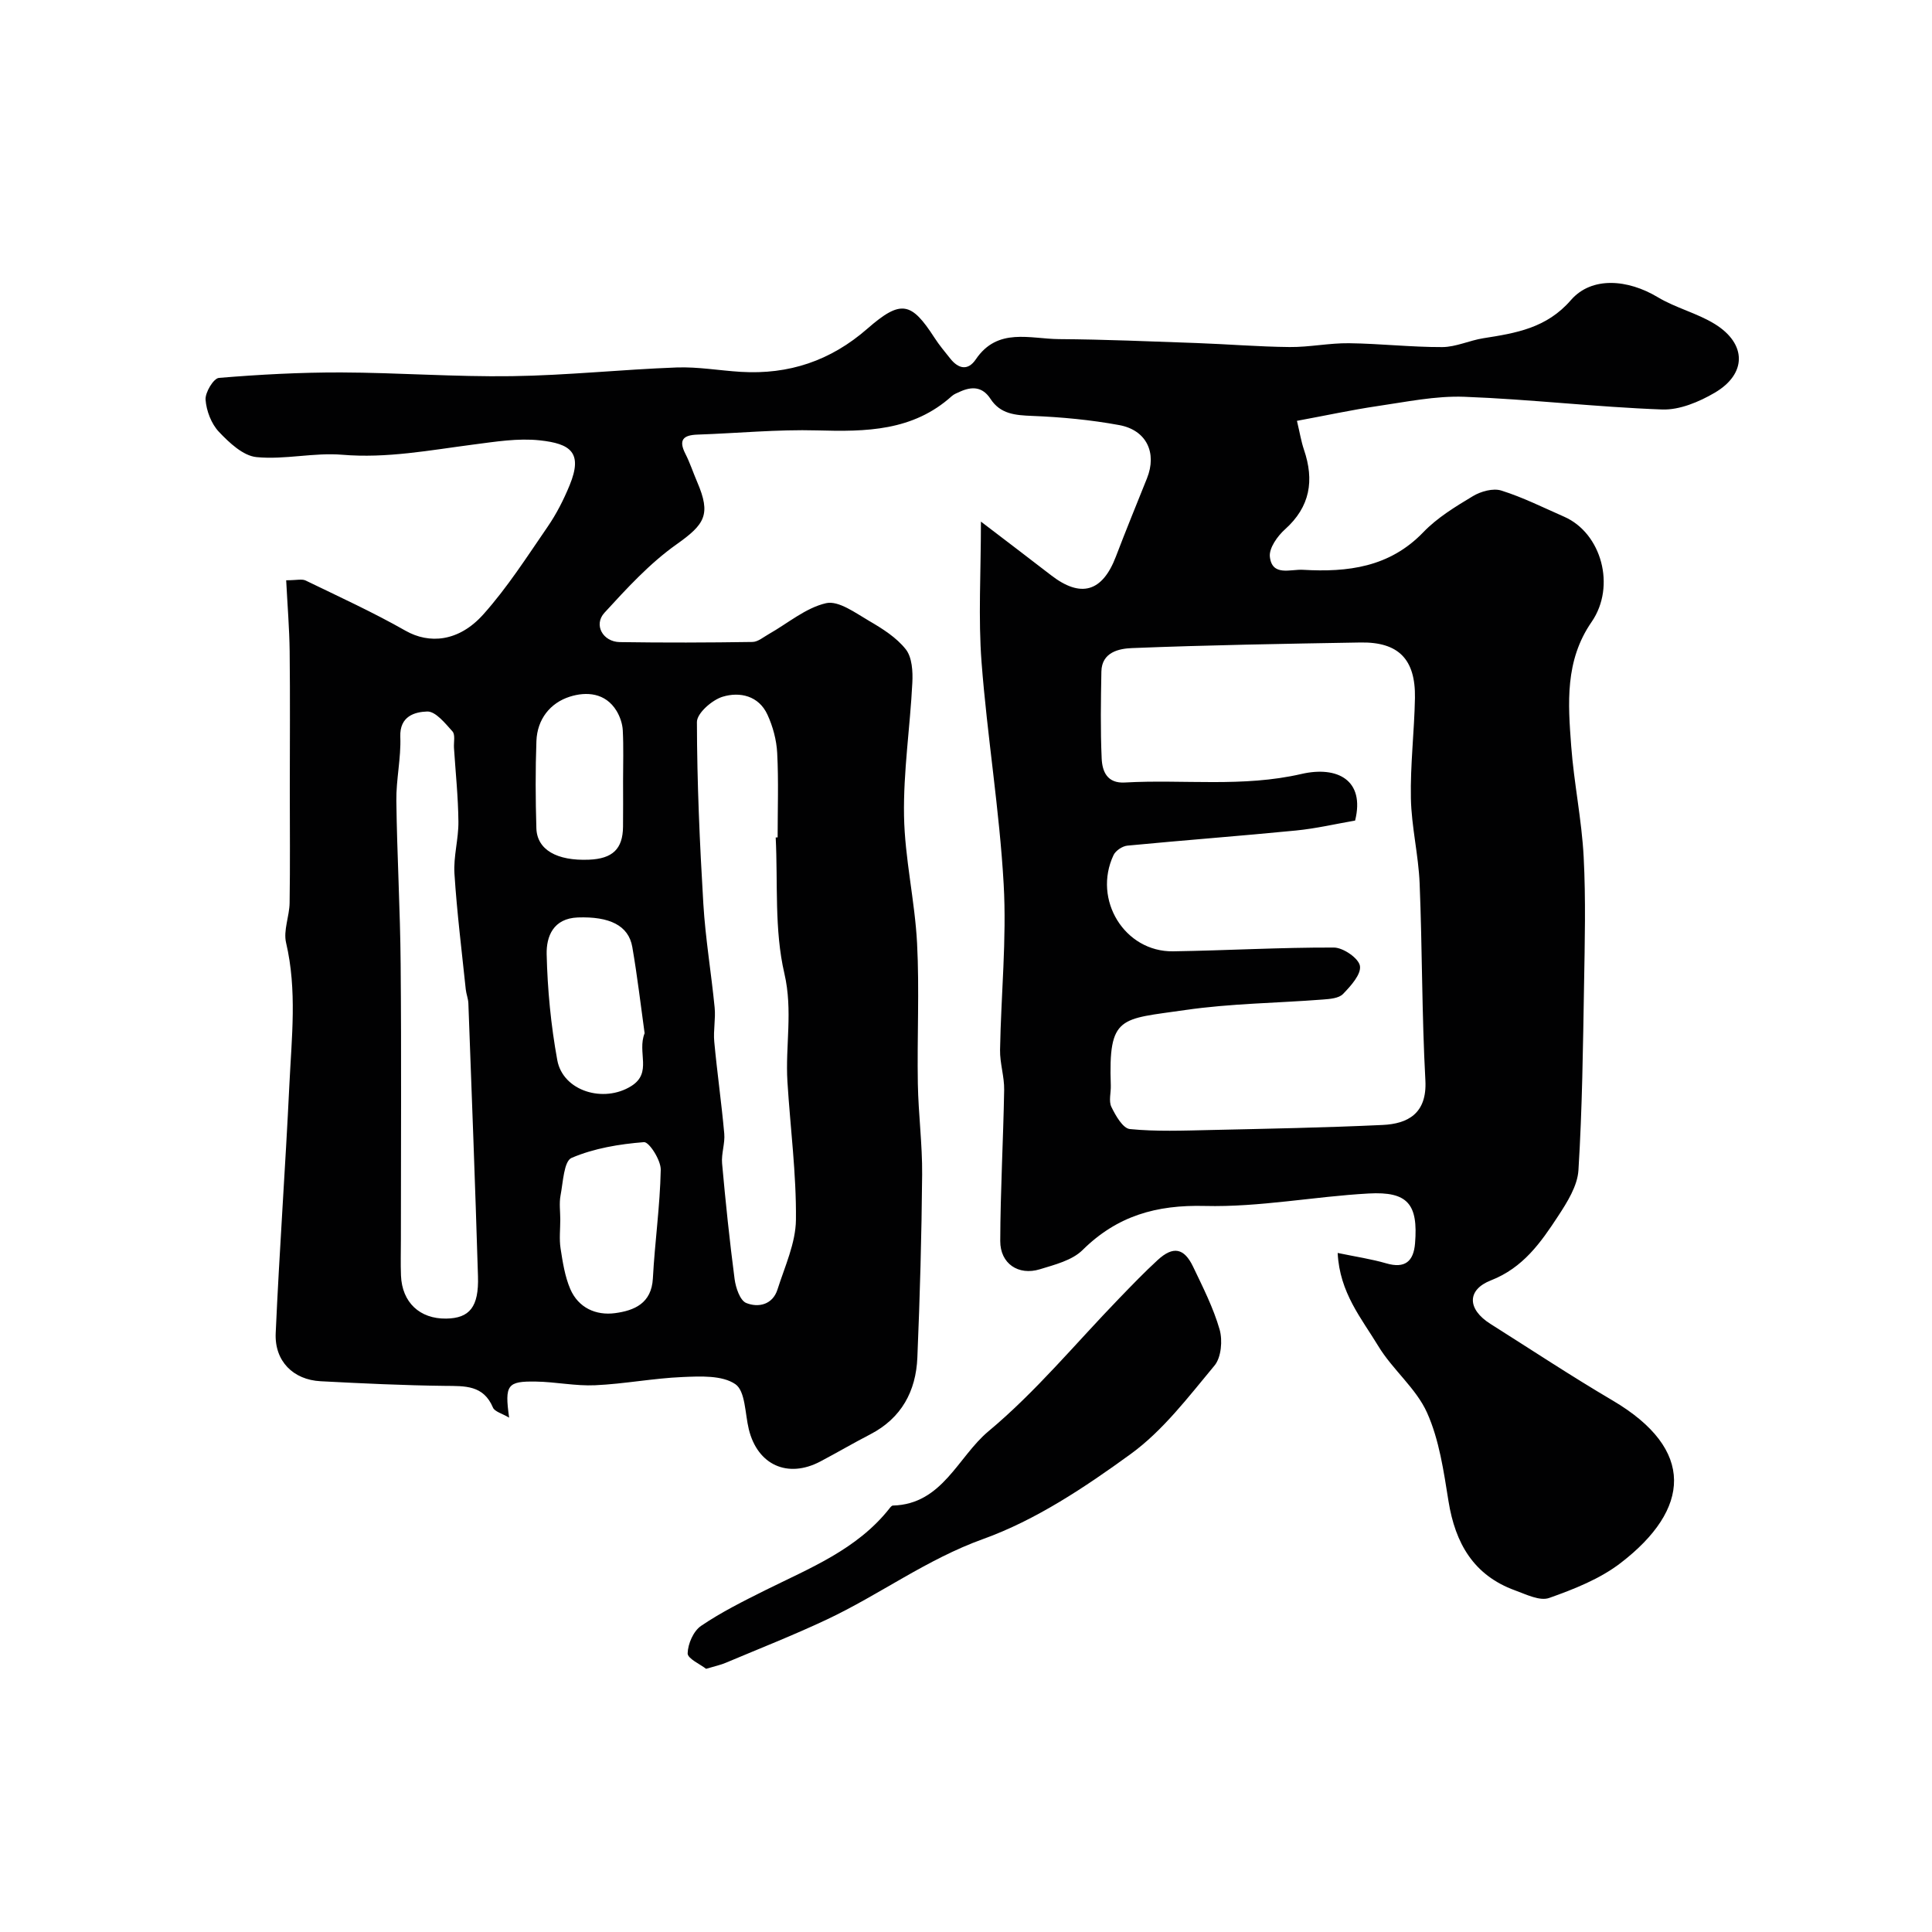
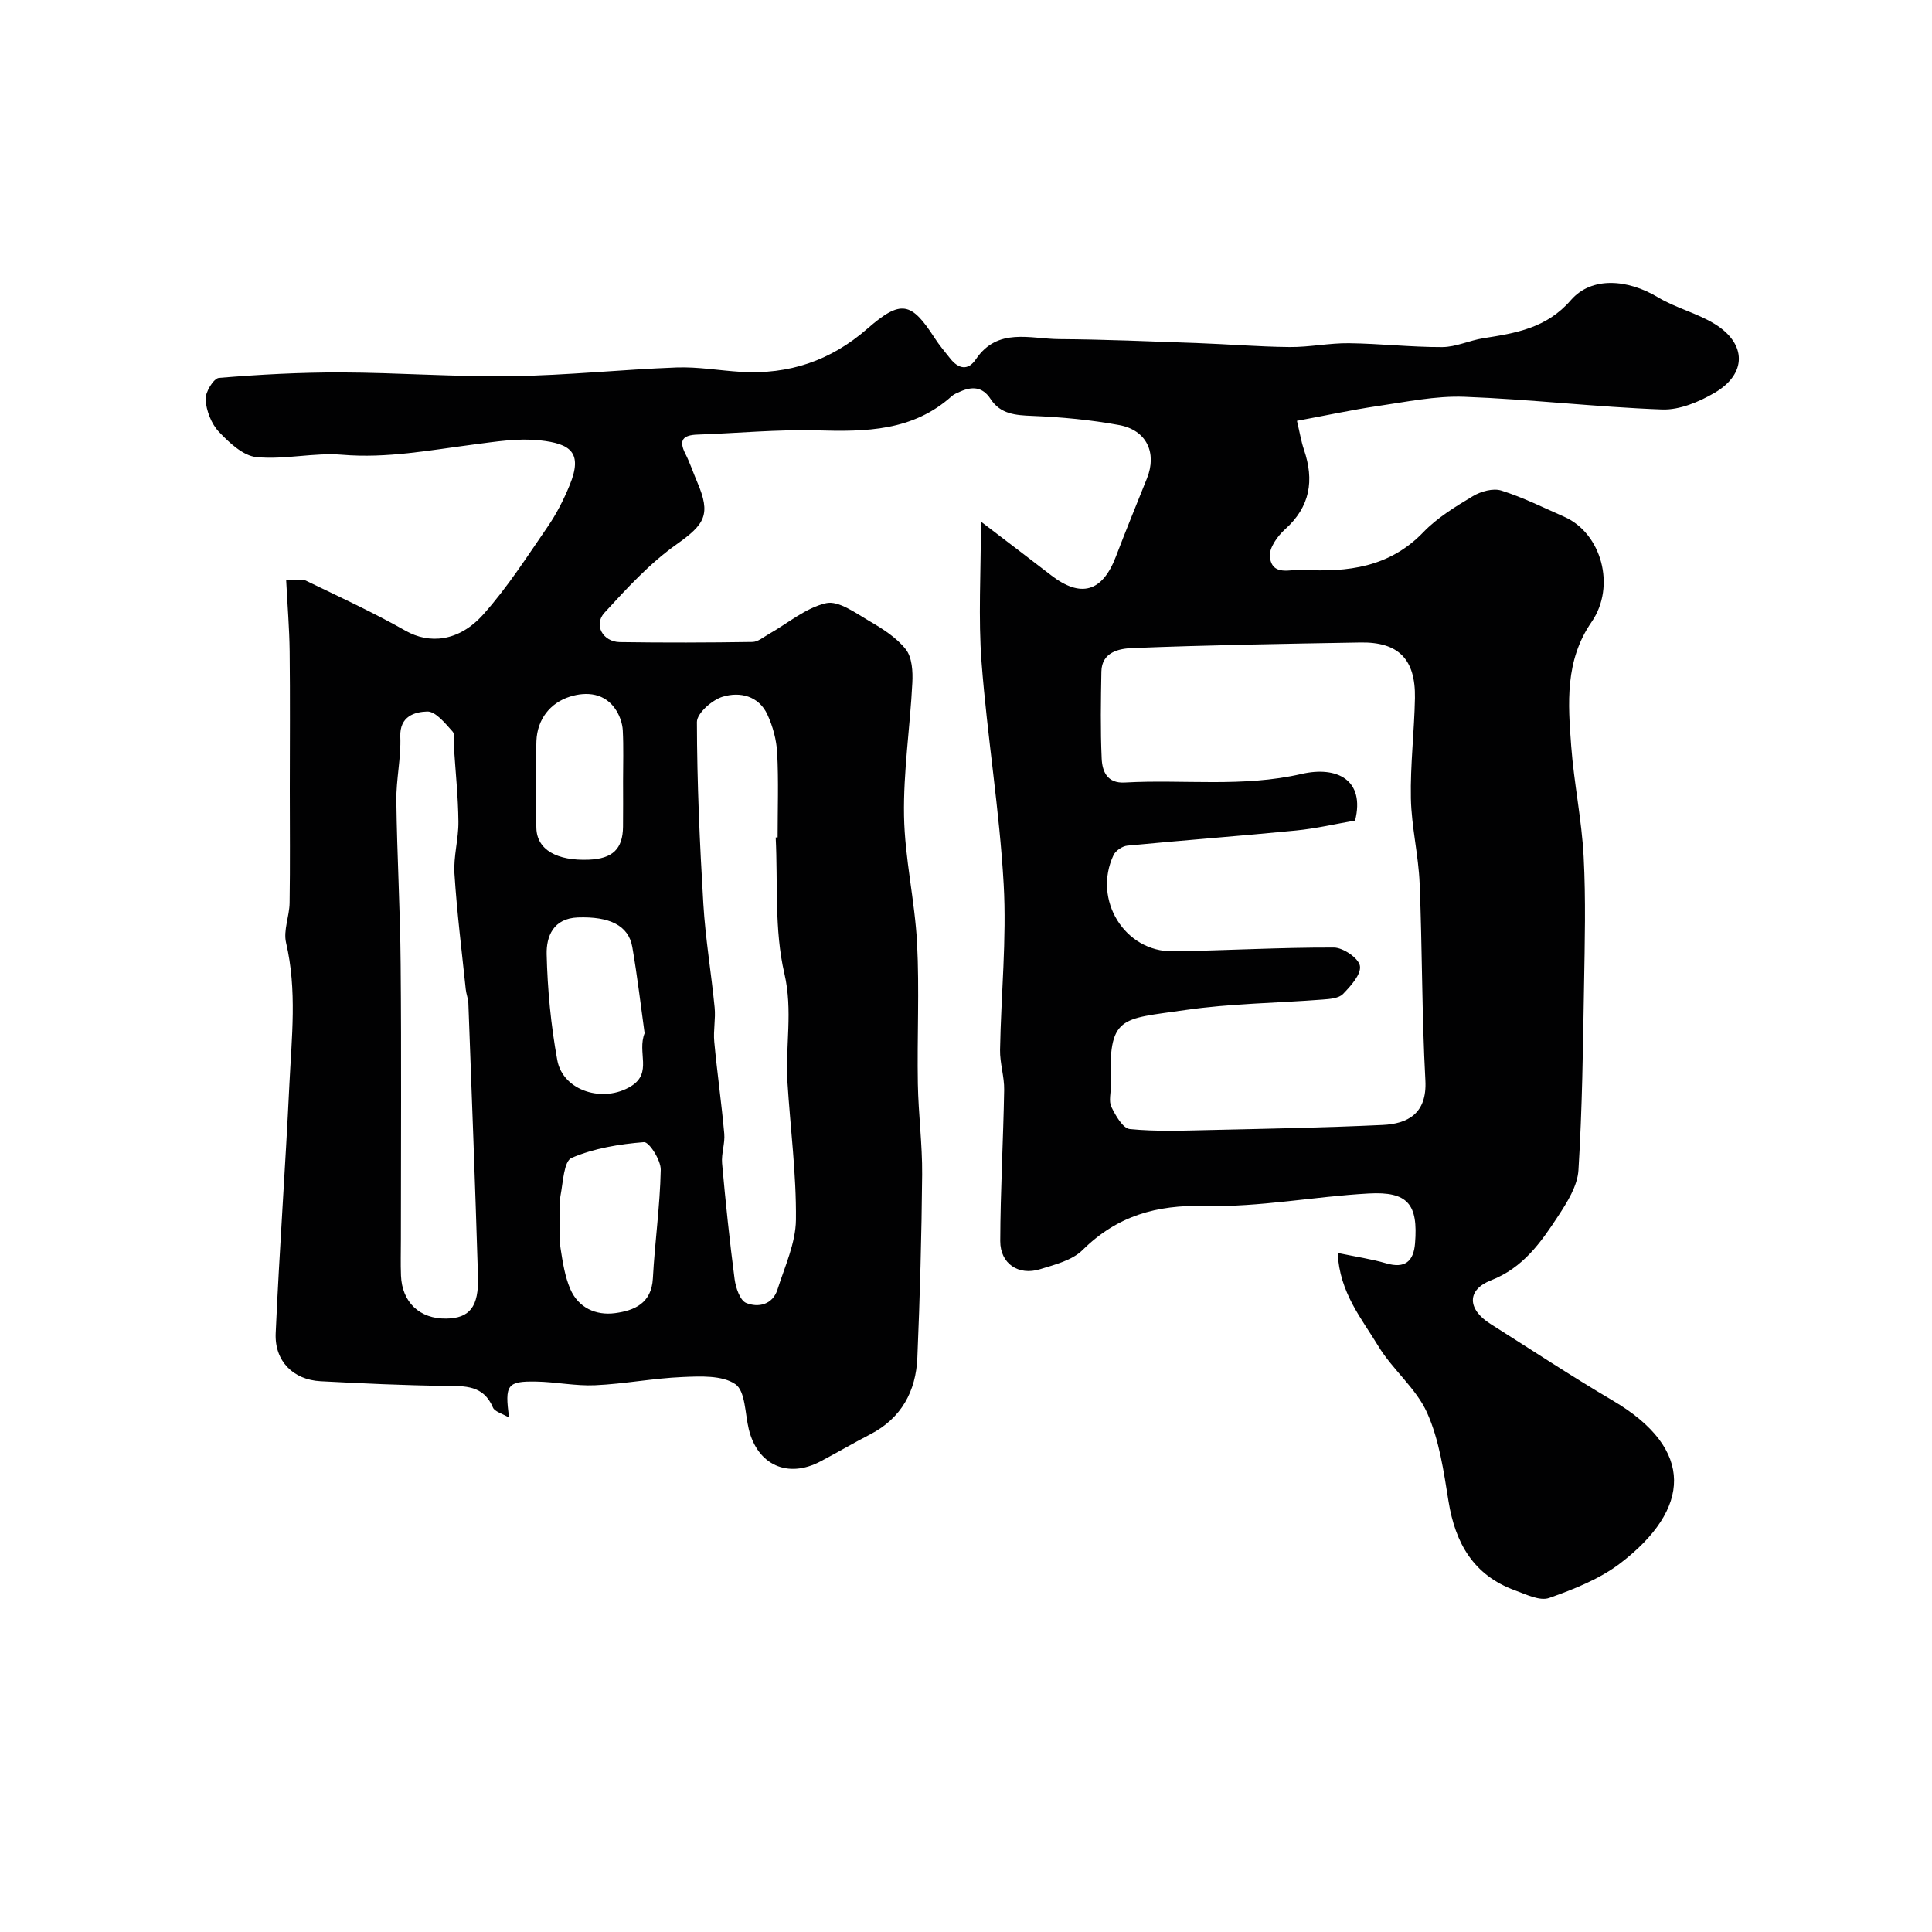
<svg xmlns="http://www.w3.org/2000/svg" enable-background="new 0 0 400 400" viewBox="0 0 400 400">
  <g fill="#010102">
    <path d="m268.52 87.13c.6 2.52.88 4.29 1.45 5.97 2.16 6.35 1.31 11.81-3.93 16.5-1.56 1.4-3.32 3.88-3.13 5.66.46 4.14 4.27 2.56 6.84 2.71 9.26.54 17.94-.51 24.93-7.78 2.89-3.01 6.64-5.29 10.27-7.47 1.64-.99 4.17-1.69 5.87-1.16 4.47 1.4 8.71 3.53 13.02 5.42 7.73 3.39 10.78 14.4 5.68 21.79-5.55 8.03-4.88 16.86-4.22 25.69.57 7.67 2.18 15.26 2.58 22.93.46 8.84.23 17.72.08 26.59-.22 12.77-.37 25.55-1.16 38.29-.2 3.28-2.34 6.66-4.24 9.56-3.56 5.43-7.21 10.65-13.89 13.26-4.96 1.94-4.95 5.94-.09 9.01 8.41 5.31 16.71 10.8 25.27 15.84 17.27 10.16 16.16 22.56 1.65 33.69-4.28 3.28-9.62 5.39-14.76 7.21-1.94.69-4.78-.74-7.07-1.57-8.58-3.12-12.37-9.75-13.77-18.44-1-6.21-1.91-12.69-4.44-18.34-2.28-5.08-7.16-8.93-10.1-13.8-3.43-5.68-8.01-11.03-8.41-19.28 3.8.79 6.99 1.26 10.05 2.15 3.9 1.14 5.67-.42 5.97-4.14.66-8.1-1.49-10.77-9.59-10.32-11.32.62-22.63 2.86-33.9 2.58-10.09-.26-18.19 2.05-25.36 9.14-2.16 2.13-5.74 3.02-8.83 3.97-4.44 1.36-8.21-1.17-8.2-5.84.03-10.43.63-20.86.81-31.29.05-2.76-.9-5.53-.85-8.29.2-11.44 1.39-22.91.75-34.29-.86-15.36-3.41-30.62-4.58-45.98-.7-9.16-.13-18.41-.13-29.11 5.74 4.39 10.14 7.71 14.5 11.09 6.18 4.79 10.64 3.49 13.44-3.84 2.07-5.43 4.28-10.82 6.44-16.21 2.1-5.24-.06-9.97-5.74-11.02-5.93-1.09-11.99-1.66-18.01-1.9-3.5-.14-6.59-.36-8.65-3.53-1.64-2.52-3.81-2.62-6.29-1.5-.6.27-1.25.51-1.72.93-8.05 7.26-17.78 7.39-27.85 7.1-8.25-.23-16.53.59-24.8.87-2.94.1-3.98 1.08-2.51 3.97.96 1.88 1.61 3.91 2.45 5.85 2.9 6.75 1.58 8.75-4.29 12.91-5.55 3.93-10.29 9.11-14.92 14.16-2.29 2.5-.32 6.01 3.17 6.07 9.16.14 18.33.11 27.49-.03 1.13-.02 2.27-1.01 3.37-1.63 3.94-2.23 7.65-5.44 11.87-6.4 2.58-.58 6.08 2.03 8.9 3.67 2.77 1.61 5.67 3.44 7.6 5.89 1.3 1.66 1.47 4.58 1.35 6.9-.46 9.2-1.88 18.4-1.72 27.58.15 8.8 2.24 17.55 2.7 26.36.5 9.67-.01 19.4.16 29.09.11 6.27.94 12.54.89 18.8-.11 12.63-.46 25.27-.99 37.9-.29 6.96-3.29 12.55-9.76 15.9-3.48 1.8-6.86 3.78-10.32 5.61-6.77 3.57-13.01.73-14.82-6.67-.79-3.24-.7-7.9-2.78-9.33-2.73-1.87-7.23-1.64-10.94-1.48-6.04.25-12.05 1.43-18.09 1.7-4.07.19-8.18-.7-12.27-.76-5.93-.1-6.49.68-5.54 7.47-1.46-.87-2.99-1.24-3.35-2.09-1.97-4.67-5.78-4.45-9.89-4.49-8.6-.1-17.21-.51-25.8-.96-5.65-.3-9.55-4.15-9.29-9.95.76-17.15 2.01-34.27 2.83-51.41.47-9.8 1.62-19.61-.68-29.42-.6-2.55.69-5.49.73-8.25.12-7.83.04-15.66.04-23.5 0-9.53.08-19.07-.03-28.6-.06-4.79-.46-9.57-.72-14.7 2.15 0 3.26-.32 4.03.05 6.95 3.37 13.99 6.59 20.69 10.4 4.86 2.76 10.98 2.34 16.1-3.39 4.98-5.57 9.06-11.96 13.31-18.14 1.83-2.66 3.33-5.61 4.56-8.61 2.79-6.79.15-8.6-6.18-9.28-4.51-.49-9.2.28-13.76.87-9.02 1.17-17.92 2.89-27.16 2.11-5.85-.49-11.89 1.06-17.73.49-2.78-.27-5.65-2.98-7.79-5.24-1.57-1.66-2.59-4.34-2.76-6.64-.11-1.5 1.65-4.42 2.76-4.52 8.4-.7 16.85-1.15 25.28-1.13 11.79.04 23.59.94 35.38.77 11.38-.16 22.73-1.38 34.11-1.8 4.42-.16 8.86.64 13.3.91 9.93.59 18.57-2.28 26.19-8.94 6.97-6.09 9.1-5.54 13.91 1.9.97 1.51 2.14 2.89 3.26 4.3 1.69 2.12 3.65 2.56 5.28.15 4.52-6.68 11.23-4.23 17.25-4.19 9.48.06 18.95.48 28.42.81 6.44.23 12.87.77 19.3.83 4.1.04 8.2-.84 12.3-.79 6.43.08 12.86.82 19.29.8 2.84-.01 5.65-1.38 8.51-1.83 6.74-1.06 13.1-2.08 18.14-7.9 4.31-4.96 11.8-4.31 17.98-.6 3.71 2.23 8.14 3.29 11.82 5.56 6.62 4.09 6.65 10.32-.04 14.23-3.23 1.89-7.27 3.59-10.87 3.46-13.67-.5-27.29-2.12-40.96-2.63-5.99-.22-12.07 1.07-18.07 1.94-5.27.78-10.51 1.92-16.58 3.04zm12.04 82.76c-3.96.68-8.08 1.65-12.26 2.06-11.62 1.14-23.26 2.01-34.89 3.13-1.03.1-2.42 1.03-2.86 1.95-4.37 9.25 2.3 20.08 12.33 19.93 11.1-.17 22.2-.82 33.3-.78 1.92.01 5.12 2.22 5.38 3.8.29 1.74-1.9 4.16-3.5 5.81-.86.9-2.71 1.04-4.15 1.15-9.52.74-19.13.81-28.55 2.18-13.42 1.96-15.89 1.02-15.38 15.61.05 1.5-.47 3.23.12 4.44.87 1.8 2.38 4.45 3.83 4.59 5.47.54 11.02.32 16.54.2 11.94-.27 23.88-.49 35.8-1.05 5.14-.24 9.21-2.32 8.84-9.22-.74-13.58-.64-27.2-1.19-40.79-.24-5.88-1.69-11.73-1.81-17.6-.14-6.92.71-13.86.84-20.79.14-8.03-3.41-11.62-11.27-11.49-15.77.27-31.55.53-47.31 1.16-2.6.1-6.27.79-6.34 4.87-.11 6-.21 12.01.06 17.99.12 2.67 1.12 5.18 4.79 4.97 12.19-.69 24.41 1.05 36.62-1.78 7.36-1.68 13.15 1.26 11.06 9.66zm-119.96 3.5c.13-.01.27-.01.4-.02 0-5.83.21-11.66-.09-17.47-.14-2.69-.89-5.49-2.02-7.94-1.8-3.92-5.72-4.79-9.27-3.71-2.19.66-5.34 3.42-5.33 5.24.02 12.55.58 25.11 1.33 37.65.43 7.18 1.64 14.3 2.34 21.47.23 2.33-.3 4.73-.08 7.06.59 6.36 1.5 12.68 2.07 19.04.18 2.02-.63 4.14-.45 6.16.72 7.99 1.55 15.98 2.59 23.94.24 1.8 1.12 4.44 2.41 4.96 2.49 1.01 5.46.38 6.47-2.79 1.51-4.76 3.77-9.61 3.82-14.44.1-9.52-1.17-19.04-1.76-28.57-.46-7.43 1.16-14.69-.63-22.41-2.11-9.05-1.33-18.76-1.8-28.17zm-77.6 83.22c0 2.5-.08 5 .02 7.49.22 5.54 3.88 8.98 9.36 8.9 4.84-.07 6.78-2.41 6.58-8.76-.57-18.85-1.29-37.69-1.99-56.53-.04-.97-.44-1.91-.54-2.88-.83-7.98-1.83-15.94-2.34-23.94-.23-3.56.86-7.19.82-10.78-.05-5.1-.59-10.19-.92-15.28-.07-1.16.3-2.72-.31-3.4-1.51-1.68-3.5-4.17-5.23-4.12-2.5.08-5.74.91-5.57 5.24.17 4.4-.88 8.84-.82 13.26.14 11.26.8 22.52.89 33.79.17 19 .05 38.01.05 57.01zm33-4.11c0 1.99-.24 4.03.06 5.97.44 2.85.89 5.79 2.01 8.41 1.68 3.89 5.31 5.52 9.28 4.99 3.95-.53 7.54-2 7.82-7.18.4-7.51 1.48-14.99 1.63-22.5.04-1.98-2.41-5.81-3.48-5.72-5.09.4-10.34 1.27-14.98 3.26-1.6.68-1.76 5.06-2.29 7.8-.3 1.6-.05 3.31-.05 4.97zm17.46-38.58c-.78-5.58-1.49-11.75-2.55-17.86-.78-4.49-4.77-6.34-11.27-6.11-5.12.19-6.54 3.96-6.46 7.6.17 7.33.88 14.73 2.2 21.94 1.17 6.42 9.61 8.96 15.33 5.36 4.39-2.76 1.16-6.95 2.75-10.93zm-4.46-52.22c0-3.5.12-7-.06-10.49-.07-1.37-.58-2.85-1.29-4.03-2.3-3.77-6.24-4.03-9.68-2.94-4.06 1.29-6.74 4.67-6.91 9.17-.22 6.01-.19 12.05-.01 18.06.13 4.46 4.23 6.79 10.88 6.52 4.9-.2 7.01-2.22 7.06-6.81.04-3.15.01-6.32.01-9.48z" />
-     <path d="m146.19 345.51c-1.21-.95-3.85-2.11-3.82-3.21.05-1.96 1.2-4.61 2.78-5.68 4.17-2.83 8.74-5.11 13.27-7.37 9.25-4.6 18.99-8.43 25.7-16.9.2-.26.49-.64.74-.64 10.27-.28 13.44-10.08 19.79-15.38 9.81-8.18 18.07-18.22 27.01-27.46 2.63-2.72 5.25-5.45 8.04-8.01 3.19-2.92 5.45-2.5 7.32 1.4 2.03 4.25 4.2 8.52 5.49 13.01.64 2.25.34 5.76-1.05 7.44-5.39 6.47-10.65 13.45-17.35 18.32-9.49 6.9-19.65 13.68-30.57 17.61-11.72 4.22-21.42 11.52-32.39 16.68-6.84 3.22-13.89 5.99-20.86 8.93-1.04.45-2.16.68-4.1 1.26z" />
  </g>
</svg>